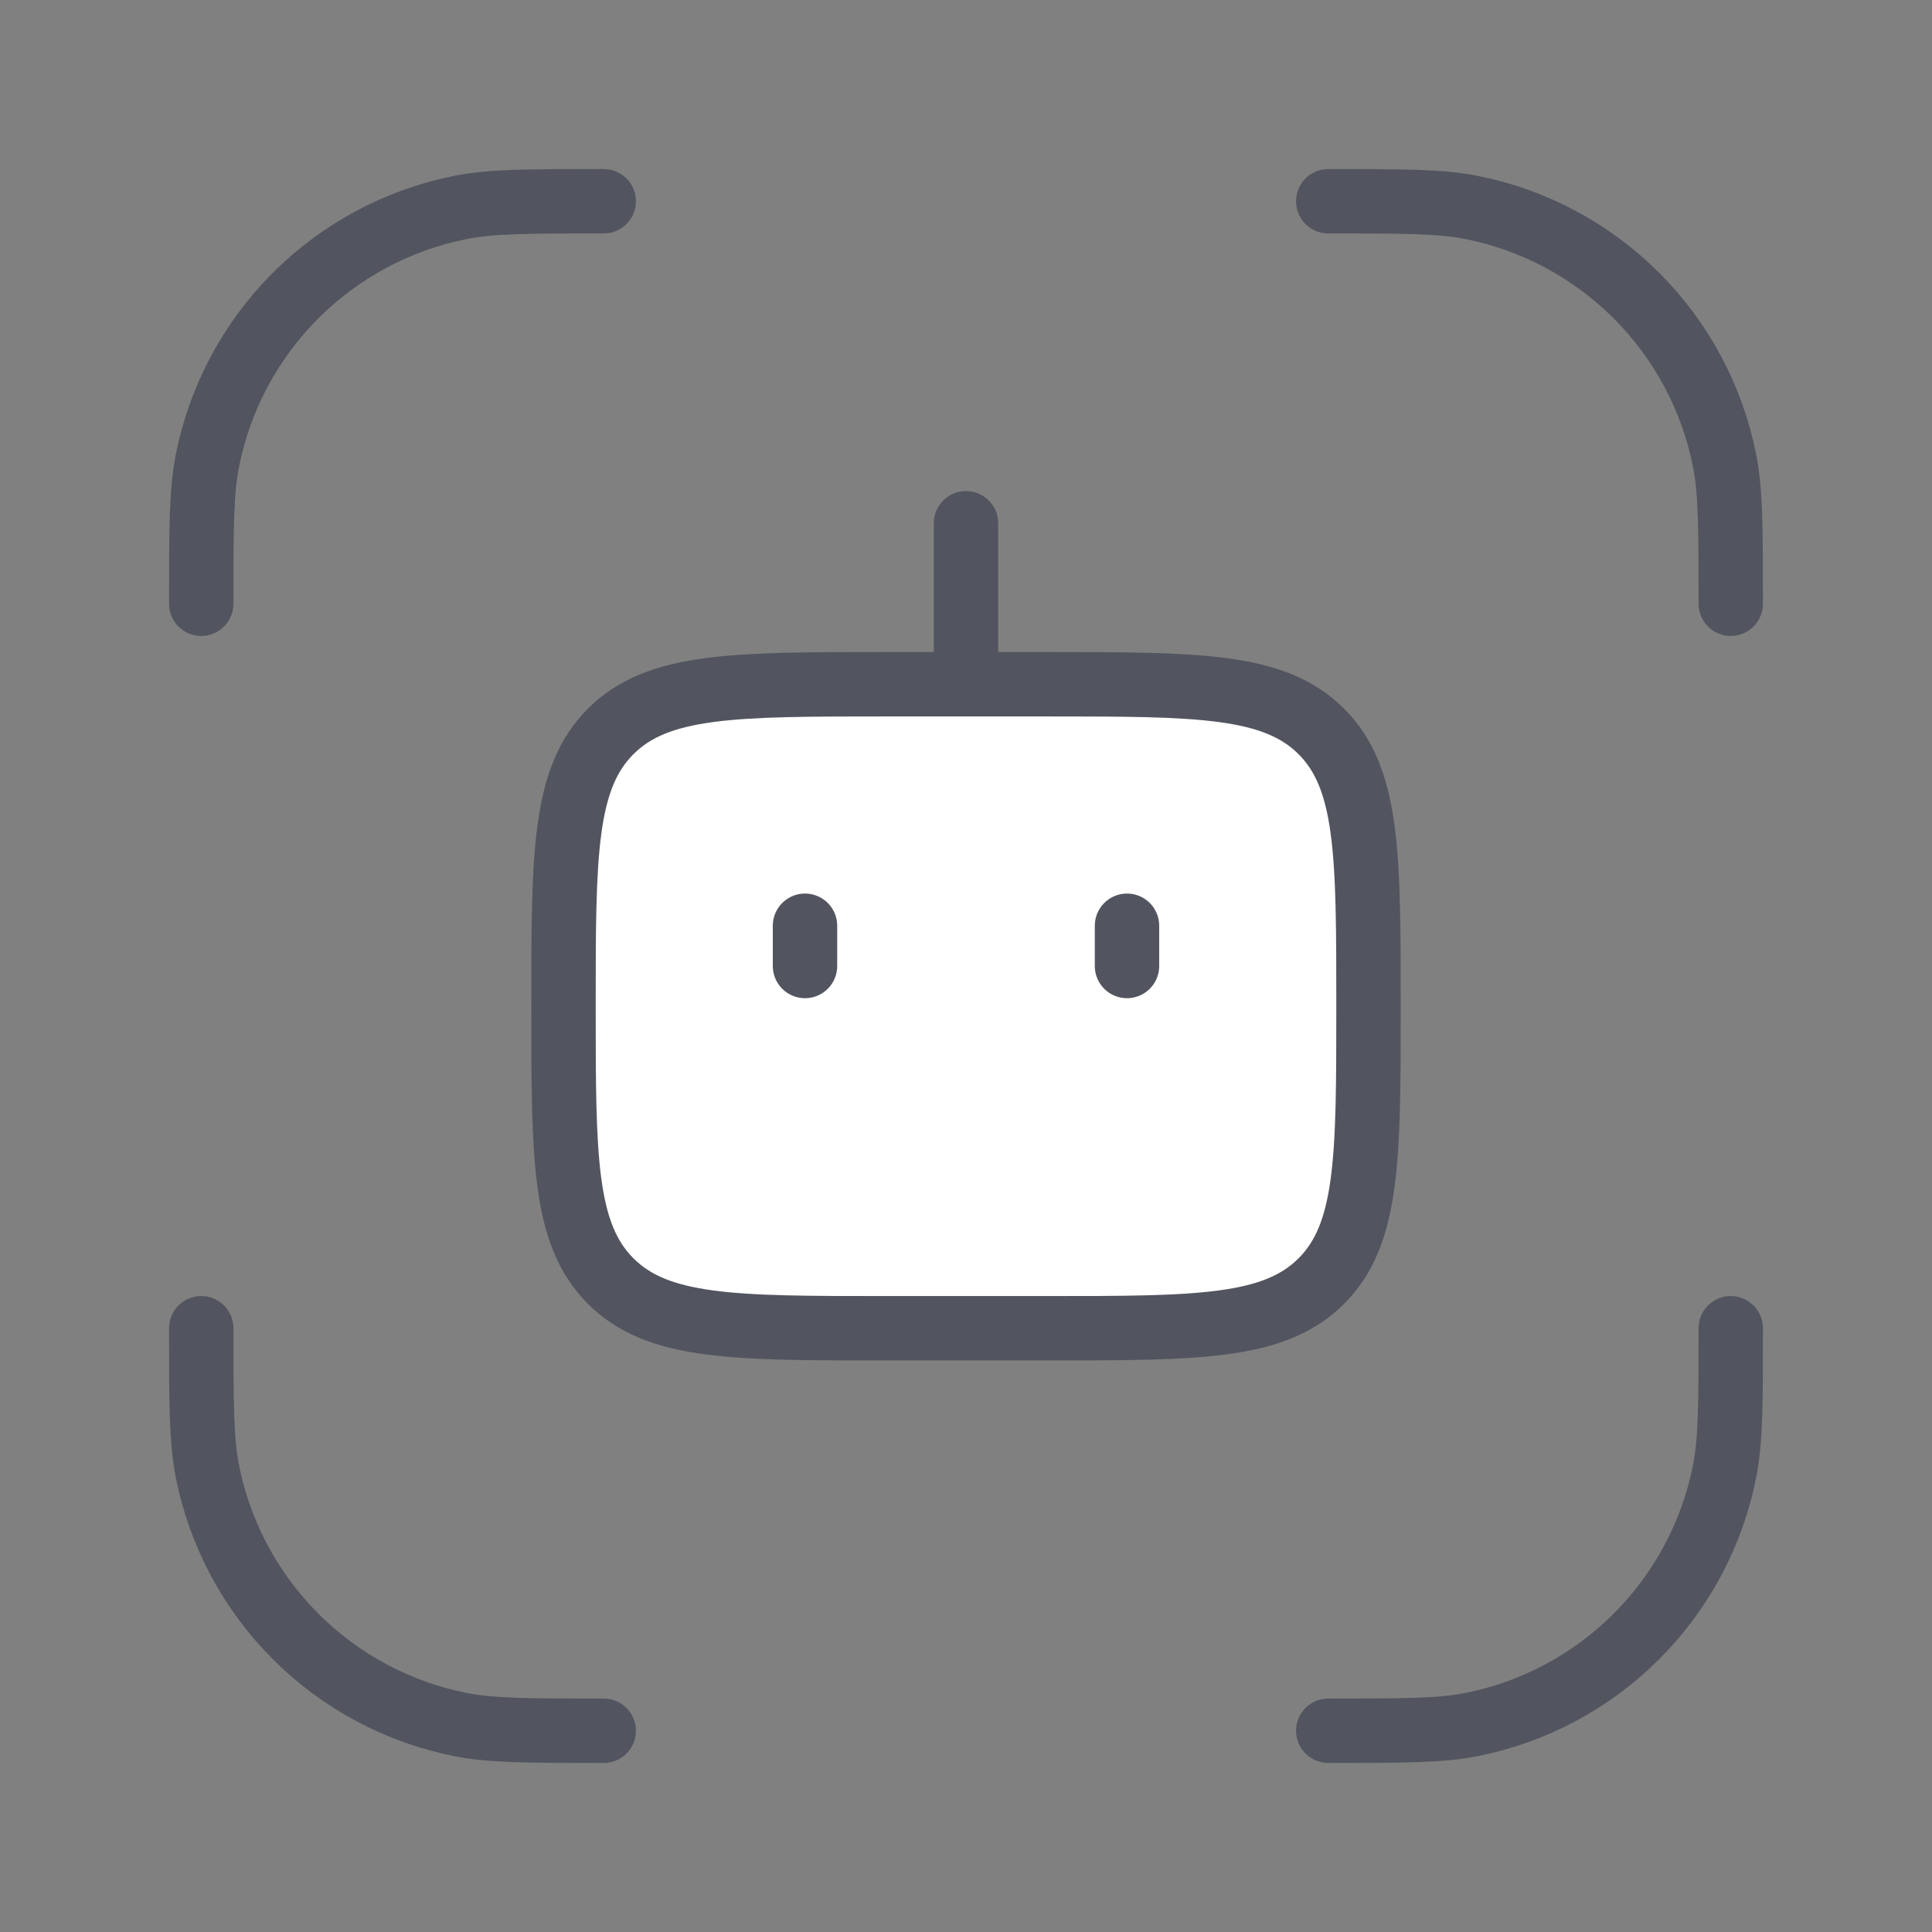
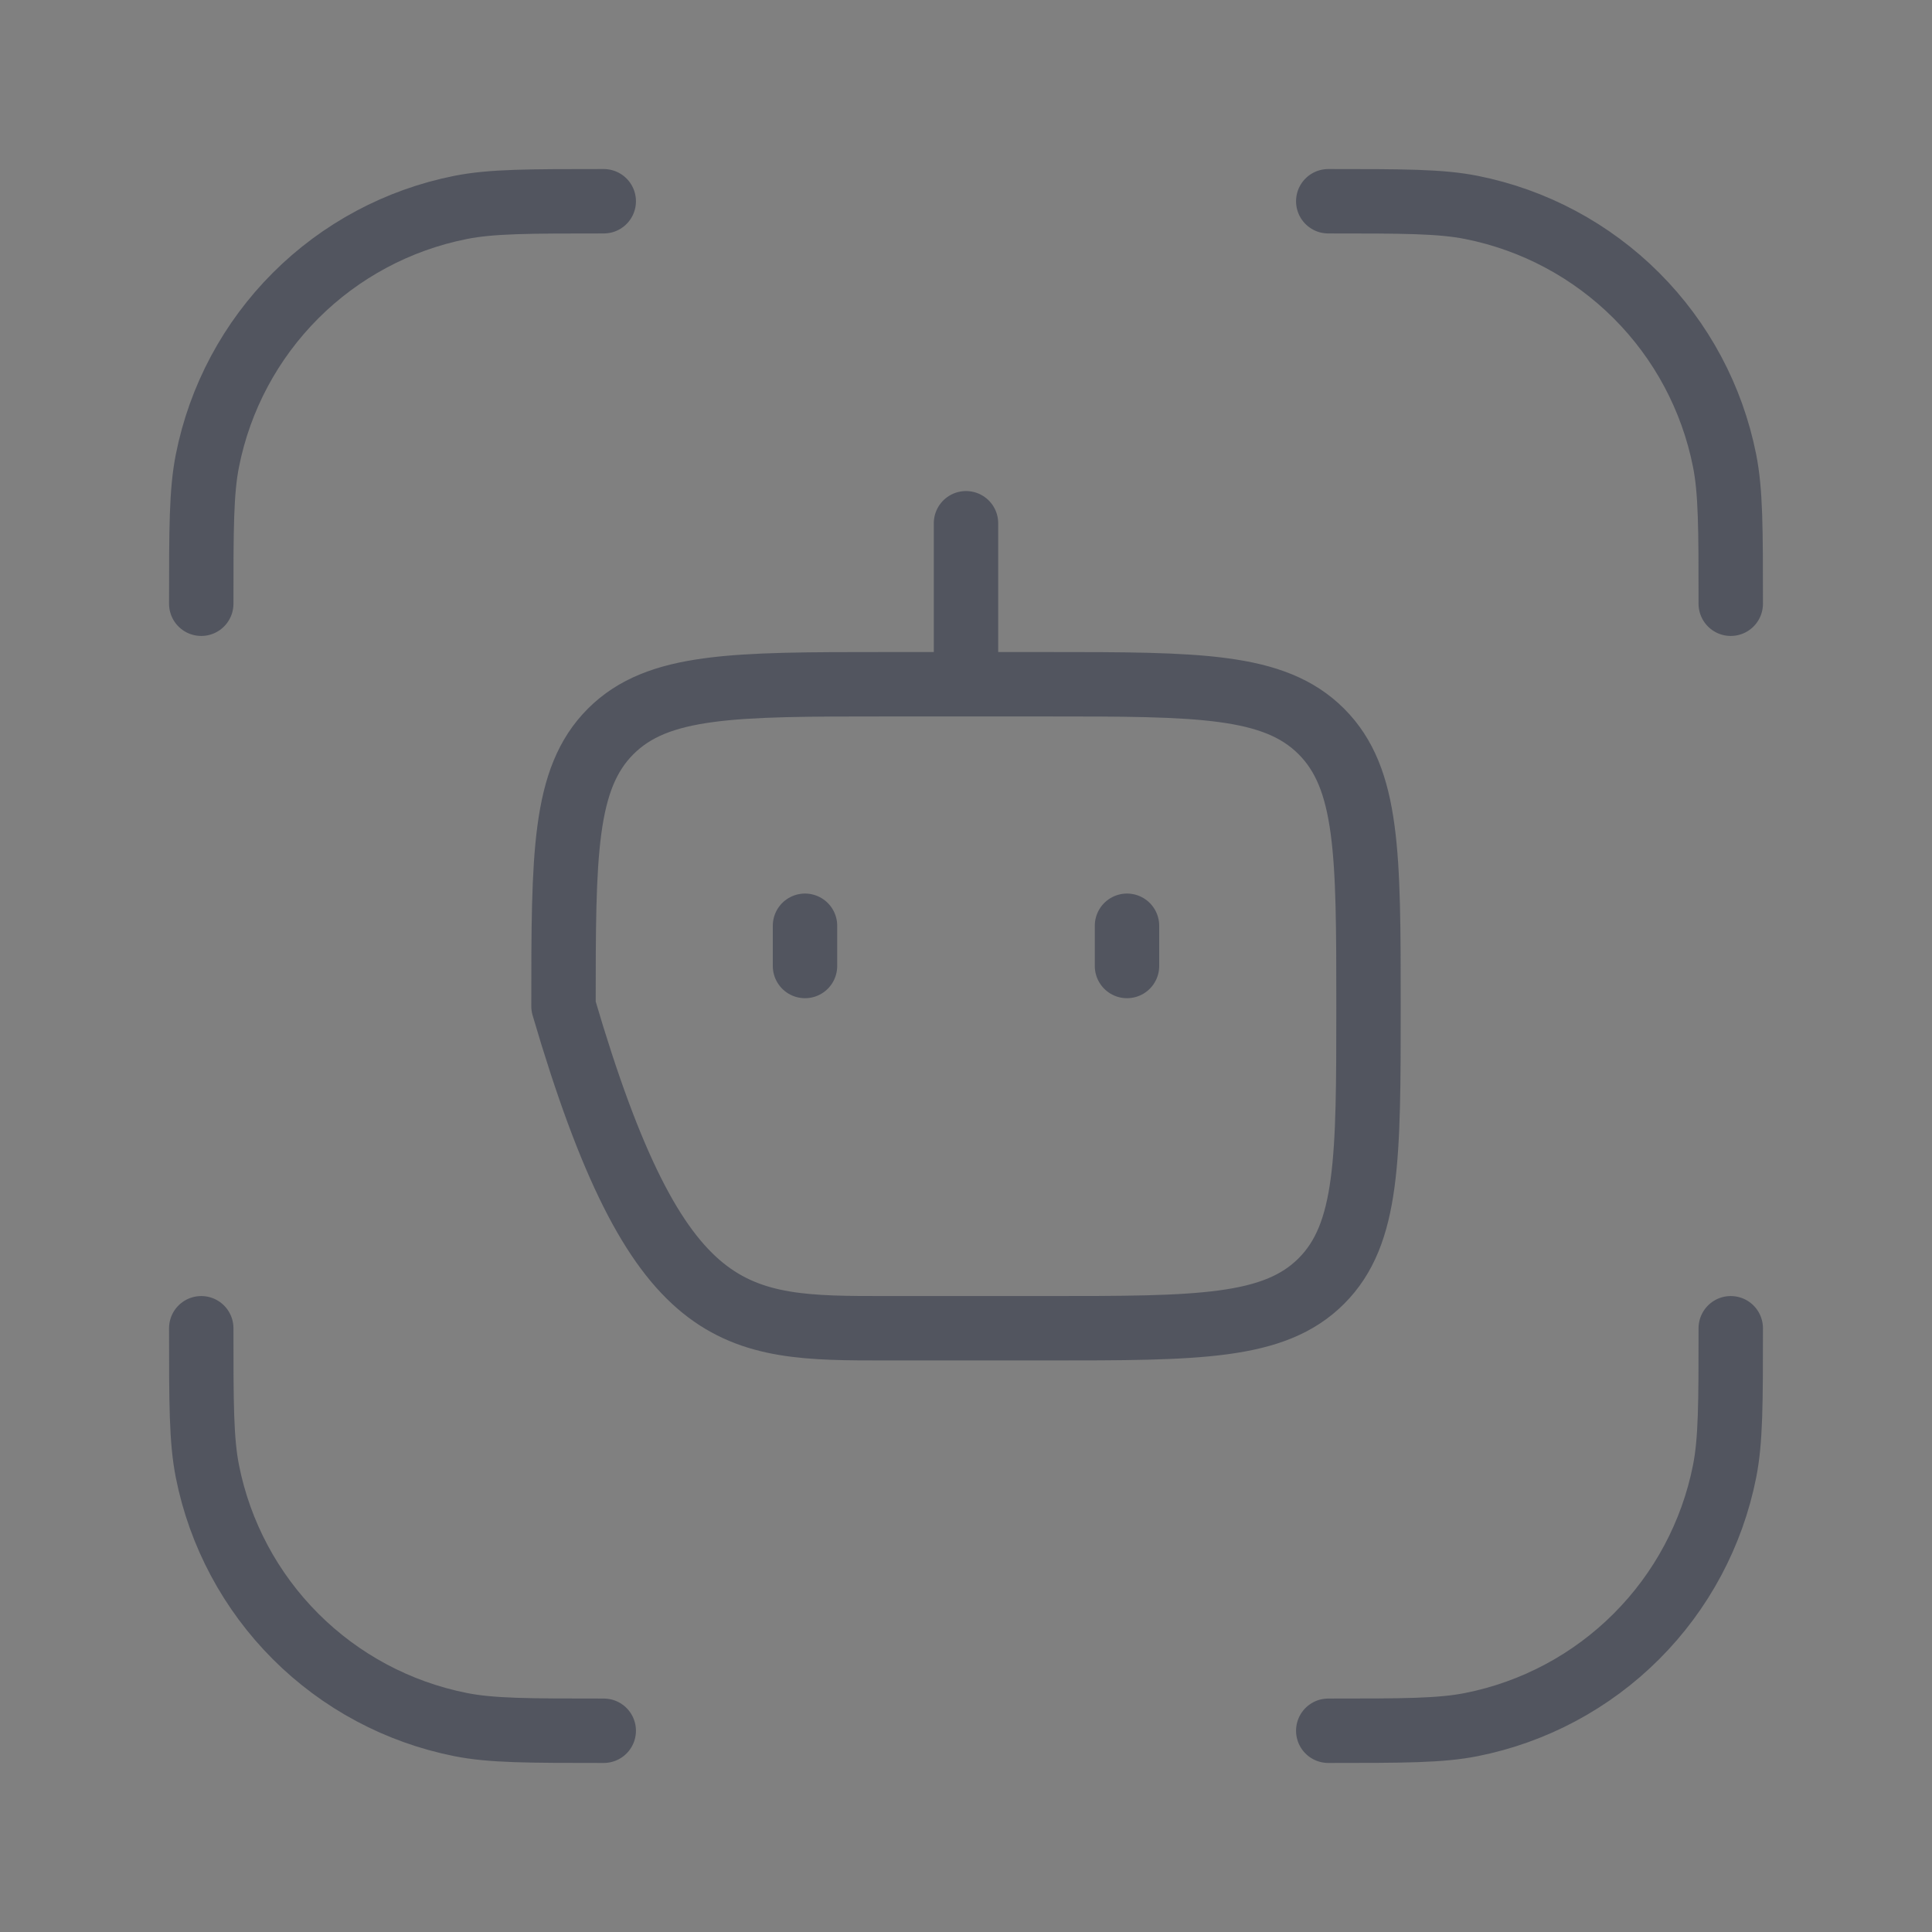
<svg xmlns="http://www.w3.org/2000/svg" width="120" height="120" viewBox="0 0 120 120" fill="none">
  <rect x="0" y="0" width="120" height="120" fill="#808080" stroke="none" />
-   <path d="M55 42.5H60H65C74.43 42.5 79.14 42.5 82.07 45.43C85 48.36 85 53.07 85 62.5C85 71.93 85 76.64 82.07 79.57C79.14 82.5 74.43 82.5 65 82.5H55C45.57 82.5 40.86 82.5 37.93 79.57C35 76.64 35 71.93 35 62.5C35 53.07 35 48.36 37.93 45.43C40.86 42.5 45.57 42.5 55 42.5Z" fill="white" />
-   <path d="M12.5 82.5C12.5 87.15 12.5 89.47 12.885 91.4C13.657 95.28 15.562 98.844 18.359 101.641C21.156 104.439 24.72 106.343 28.6 107.115C30.53 107.5 32.85 107.5 37.5 107.5M107.5 82.5C107.5 87.15 107.5 89.47 107.115 91.4C106.343 95.28 104.439 98.844 101.641 101.641C98.844 104.439 95.28 106.343 91.4 107.115C89.47 107.5 87.15 107.5 82.5 107.5M107.5 37.5C107.5 32.85 107.5 30.53 107.115 28.6C106.343 24.72 104.439 21.156 101.641 18.359C98.844 15.562 95.28 13.657 91.4 12.885C89.47 12.5 87.15 12.5 82.5 12.5M12.5 37.5C12.5 32.85 12.5 30.53 12.885 28.6C13.657 24.72 15.562 21.156 18.359 18.359C21.156 15.562 24.72 13.657 28.6 12.885C30.53 12.5 32.85 12.5 37.5 12.5M60 42.5V32.5M60 42.5H55M60 42.5H65M50 57.5V60M70 57.5V60M55 42.5H65M55 42.5C45.57 42.5 40.86 42.5 37.93 45.43C35 48.36 35 53.07 35 62.5C35 71.93 35 76.64 37.93 79.57C40.86 82.5 45.57 82.5 55 82.5H65C74.43 82.5 79.14 82.5 82.07 79.57C85 76.64 85 71.93 85 62.5C85 53.07 85 48.36 82.07 45.43C79.14 42.5 74.43 42.5 65 42.5" stroke="#52555F" stroke-width="4" stroke-linecap="round" stroke-linejoin="round" />
+   <path d="M12.5 82.5C12.5 87.15 12.5 89.47 12.885 91.4C13.657 95.28 15.562 98.844 18.359 101.641C21.156 104.439 24.72 106.343 28.6 107.115C30.53 107.5 32.85 107.5 37.5 107.5M107.5 82.5C107.5 87.15 107.5 89.47 107.115 91.4C106.343 95.28 104.439 98.844 101.641 101.641C98.844 104.439 95.28 106.343 91.4 107.115C89.47 107.5 87.15 107.5 82.5 107.5M107.5 37.5C107.5 32.85 107.5 30.53 107.115 28.6C106.343 24.72 104.439 21.156 101.641 18.359C98.844 15.562 95.28 13.657 91.4 12.885C89.47 12.5 87.15 12.5 82.5 12.5M12.5 37.5C12.5 32.85 12.5 30.53 12.885 28.6C13.657 24.72 15.562 21.156 18.359 18.359C21.156 15.562 24.72 13.657 28.6 12.885C30.53 12.5 32.85 12.5 37.5 12.5M60 42.5V32.5M60 42.5H55M60 42.5H65M50 57.5V60M70 57.5V60M55 42.5H65M55 42.5C45.57 42.5 40.86 42.5 37.93 45.43C35 48.36 35 53.07 35 62.5C40.86 82.5 45.57 82.5 55 82.5H65C74.43 82.5 79.14 82.5 82.07 79.57C85 76.64 85 71.93 85 62.5C85 53.07 85 48.36 82.07 45.43C79.14 42.5 74.43 42.5 65 42.5" stroke="#52555F" stroke-width="4" stroke-linecap="round" stroke-linejoin="round" />
</svg>